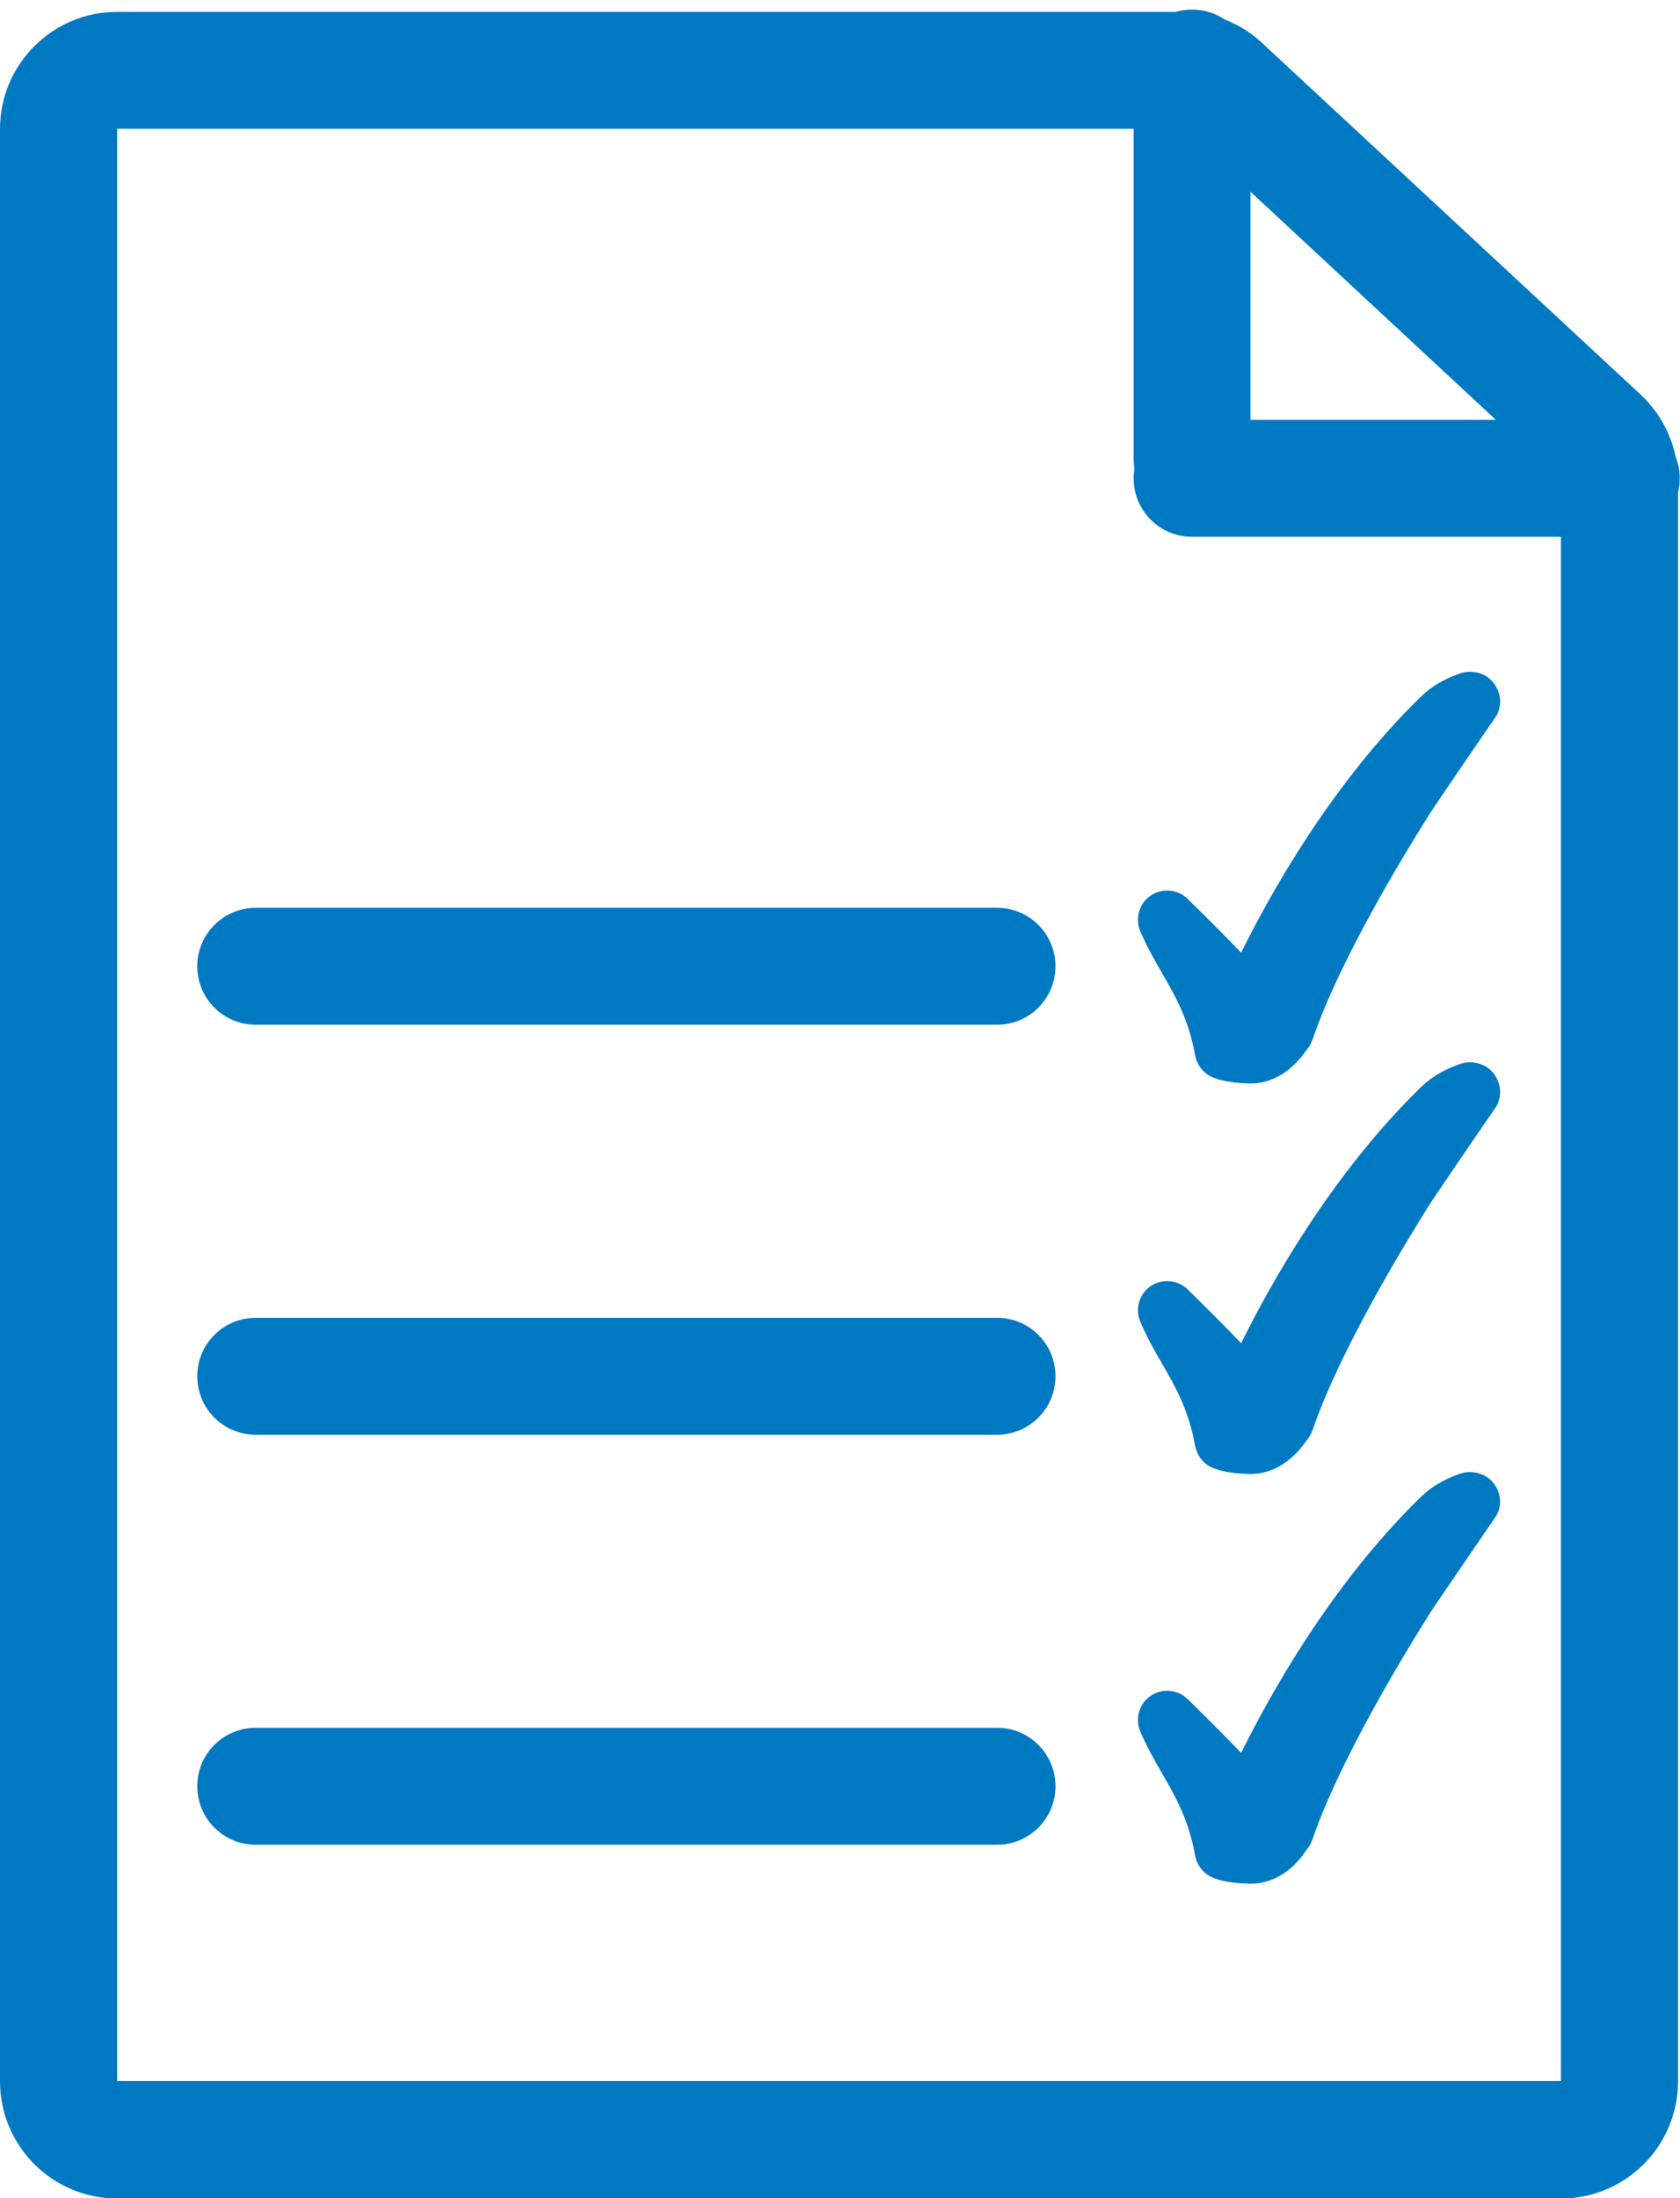
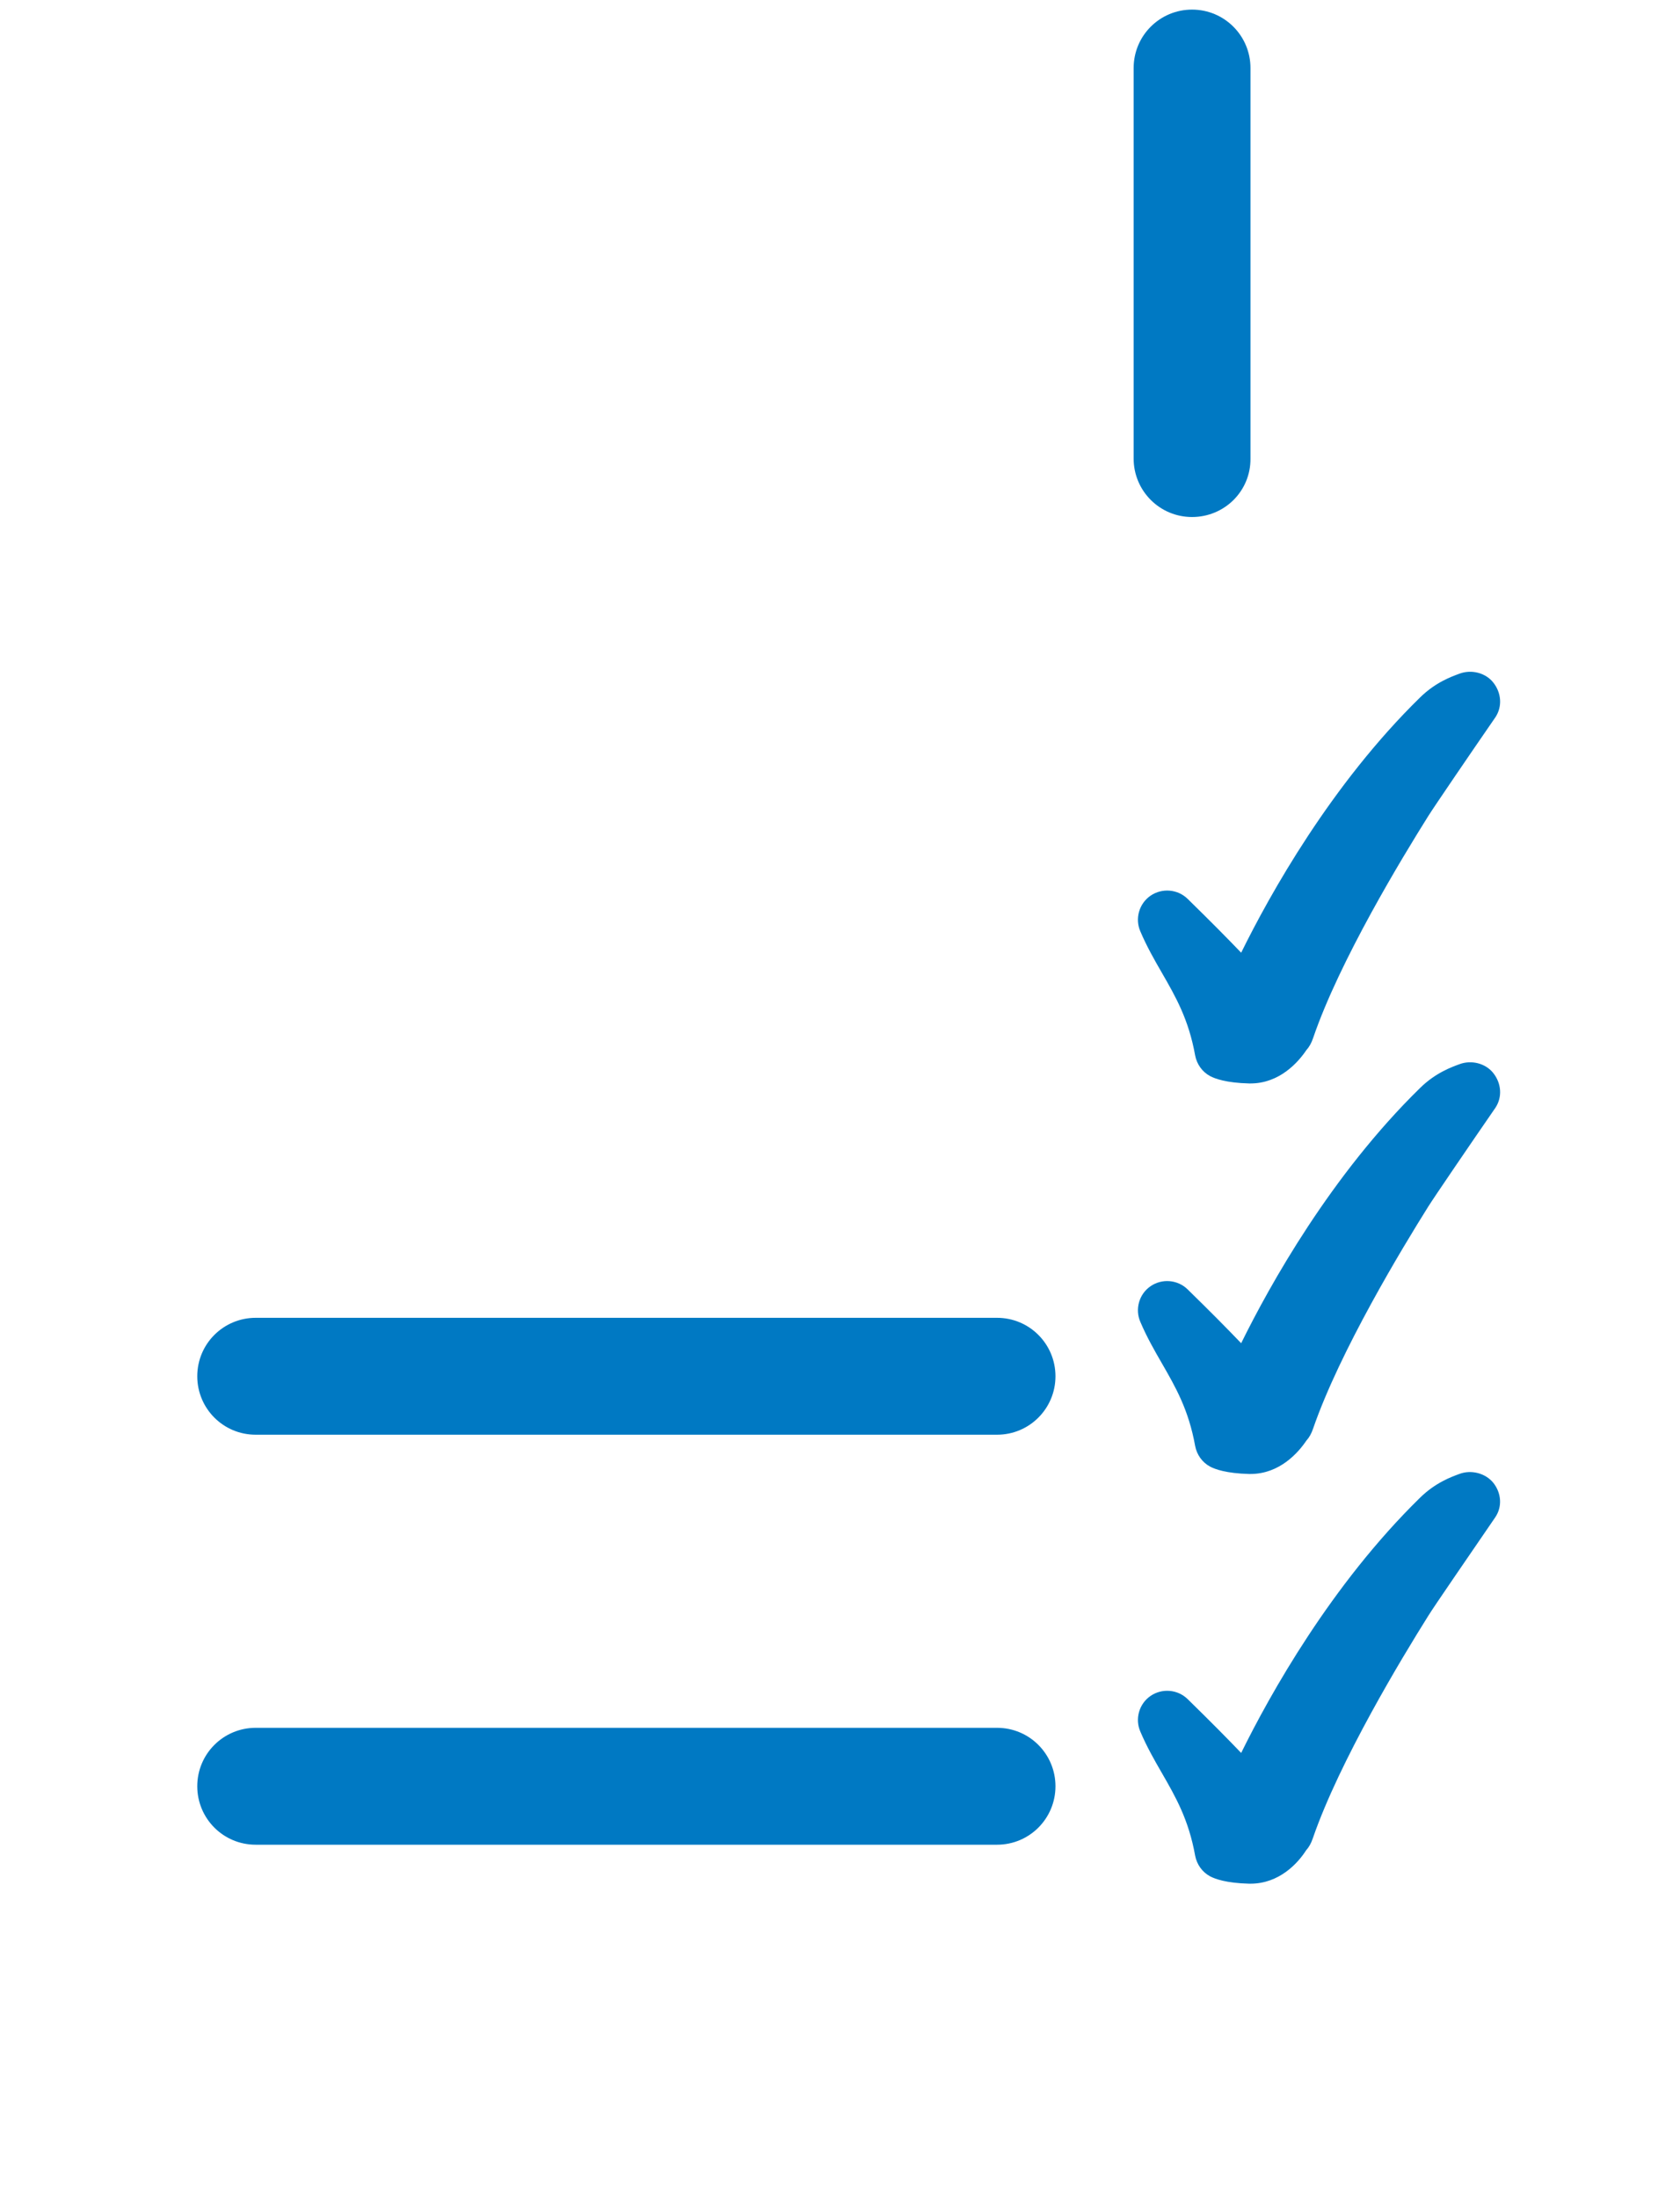
<svg xmlns="http://www.w3.org/2000/svg" version="1.1" id="Layer_1" x="0px" y="0px" width="595.3px" height="778.5px" viewBox="253.9 394.9 595.3 778.5" enable-background="new 253.9 394.9 595.3 778.5" xml:space="preserve">
  <g>
-     <path fill="#0079C3" d="M673,440.5L807,565v566.9H295.4V440.5H673 M673,399.1H295.4c-22.9,0-41.5,18.6-41.5,41.5v691.4   c0,22.9,18.6,41.5,41.5,41.5H807c22.9,0,41.5-18.6,41.5-41.5V565c0-11.5-4.8-22.5-13.3-30.4l-134-124.4   C693.6,403,683.5,399.1,673,399.1L673,399.1z" />
    <path fill="#0079C3" d="M697,778.6L697,778.6c-0.1,0-0.4,0-0.5,0c-8.1-0.2-12.1-1.7-13.8-2.6c-2.8-1.5-4.7-4.2-5.3-7.3   c-2.3-12.8-6.9-20.8-11.8-29.3c-2.6-4.5-5.3-9.2-7.6-14.6c-2-4.5-0.5-9.9,3.6-12.7c4.1-2.8,9.6-2.3,13.1,1.1   c8.3,8.1,14.5,14.4,19,19.1c10.2-20.7,31.9-59.6,63.4-90.4c5.5-5.4,11.2-7.4,13.9-8.4c4.2-1.6,9.3-0.4,12.1,3.2   c2.8,3.6,3.2,8.4,0.7,12.2c-8.7,12.6-21.8,31.8-23.8,35c-9.1,14.5-31.4,51.1-40.8,78.6c0,0,0,0,0,0c-0.6,1.8-1.4,3.2-2.4,4.3   C713.9,771.1,707.3,778.6,697,778.6z" />
    <path fill="#0079C3" d="M697,916.9L697,916.9c-0.1,0-0.4,0-0.5,0c-8.1-0.2-12.1-1.7-13.8-2.6c-2.8-1.5-4.7-4.2-5.3-7.3   c-2.3-12.8-6.9-20.8-11.8-29.3c-2.6-4.5-5.3-9.2-7.6-14.6c-2-4.5-0.5-9.9,3.6-12.7c4.1-2.8,9.6-2.3,13.1,1.1   c8.3,8.1,14.5,14.4,19,19.1c10.2-20.7,31.9-59.6,63.4-90.4c5.5-5.4,11.2-7.4,13.9-8.4c4.2-1.6,9.3-0.4,12.1,3.2   c2.8,3.6,3.2,8.4,0.7,12.2c-8.7,12.6-21.8,31.8-23.8,35c-9.1,14.5-31.3,51.1-40.8,78.6c0,0,0,0,0,0c-0.6,1.8-1.4,3.2-2.4,4.3   C713.9,909.4,707.3,916.9,697,916.9z" />
    <path fill="#0079C3" d="M697,1062L697,1062c-0.1,0-0.4,0-0.5,0c-8.1-0.2-12.1-1.7-13.8-2.6c-2.8-1.5-4.7-4.2-5.3-7.3   c-2.3-12.8-6.9-20.8-11.8-29.3c-2.6-4.5-5.3-9.2-7.6-14.6c-2-4.5-0.5-9.9,3.6-12.7c4.1-2.8,9.6-2.3,13.1,1.1   c8.3,8.1,14.5,14.4,19,19.1c10.2-20.7,31.9-59.6,63.4-90.4c5.5-5.4,11.2-7.4,13.9-8.4c4.2-1.6,9.3-0.3,12.1,3.2   c2.8,3.6,3.2,8.4,0.6,12.2c-8.6,12.6-21.8,31.7-23.8,35c-9.1,14.5-31.3,51.1-40.8,78.6c0,0,0,0,0,0c-0.6,1.8-1.4,3.2-2.4,4.3   C713.9,1054.6,707.3,1062,697,1062z" />
    <path fill="#0079C3" d="M676.3,578c-11.5,0-20.7-9.3-20.7-20.7V419c0-11.5,9.3-20.7,20.7-20.7c11.5,0,20.7,9.3,20.7,20.7v138.3   C697.1,568.8,687.8,578,676.3,578z" />
-     <path fill="#0079C3" d="M828.4,585H676.3c-11.5,0-20.7-9.3-20.7-20.7c0-11.5,9.3-20.7,20.7-20.7h152.1c11.5,0,20.7,9.3,20.7,20.7   C849.2,575.7,839.9,585,828.4,585z" />
-     <path fill="#0079C3" d="M607.2,757.8H344.5c-11.5,0-20.7-9.3-20.7-20.7s9.3-20.7,20.7-20.7h262.7c11.5,0,20.7,9.3,20.7,20.7   S618.7,757.8,607.2,757.8z" />
    <path fill="#0079C3" d="M607.2,903H344.5c-11.5,0-20.7-9.3-20.7-20.7c0-11.5,9.3-20.7,20.7-20.7h262.7c11.5,0,20.7,9.3,20.7,20.7   C627.9,893.7,618.7,903,607.2,903z" />
    <path fill="#0079C3" d="M607.2,1048.2H344.5c-11.5,0-20.7-9.3-20.7-20.7c0-11.5,9.3-20.7,20.7-20.7h262.7   c11.5,0,20.7,9.3,20.7,20.7C627.9,1038.9,618.7,1048.2,607.2,1048.2z" />
  </g>
</svg>